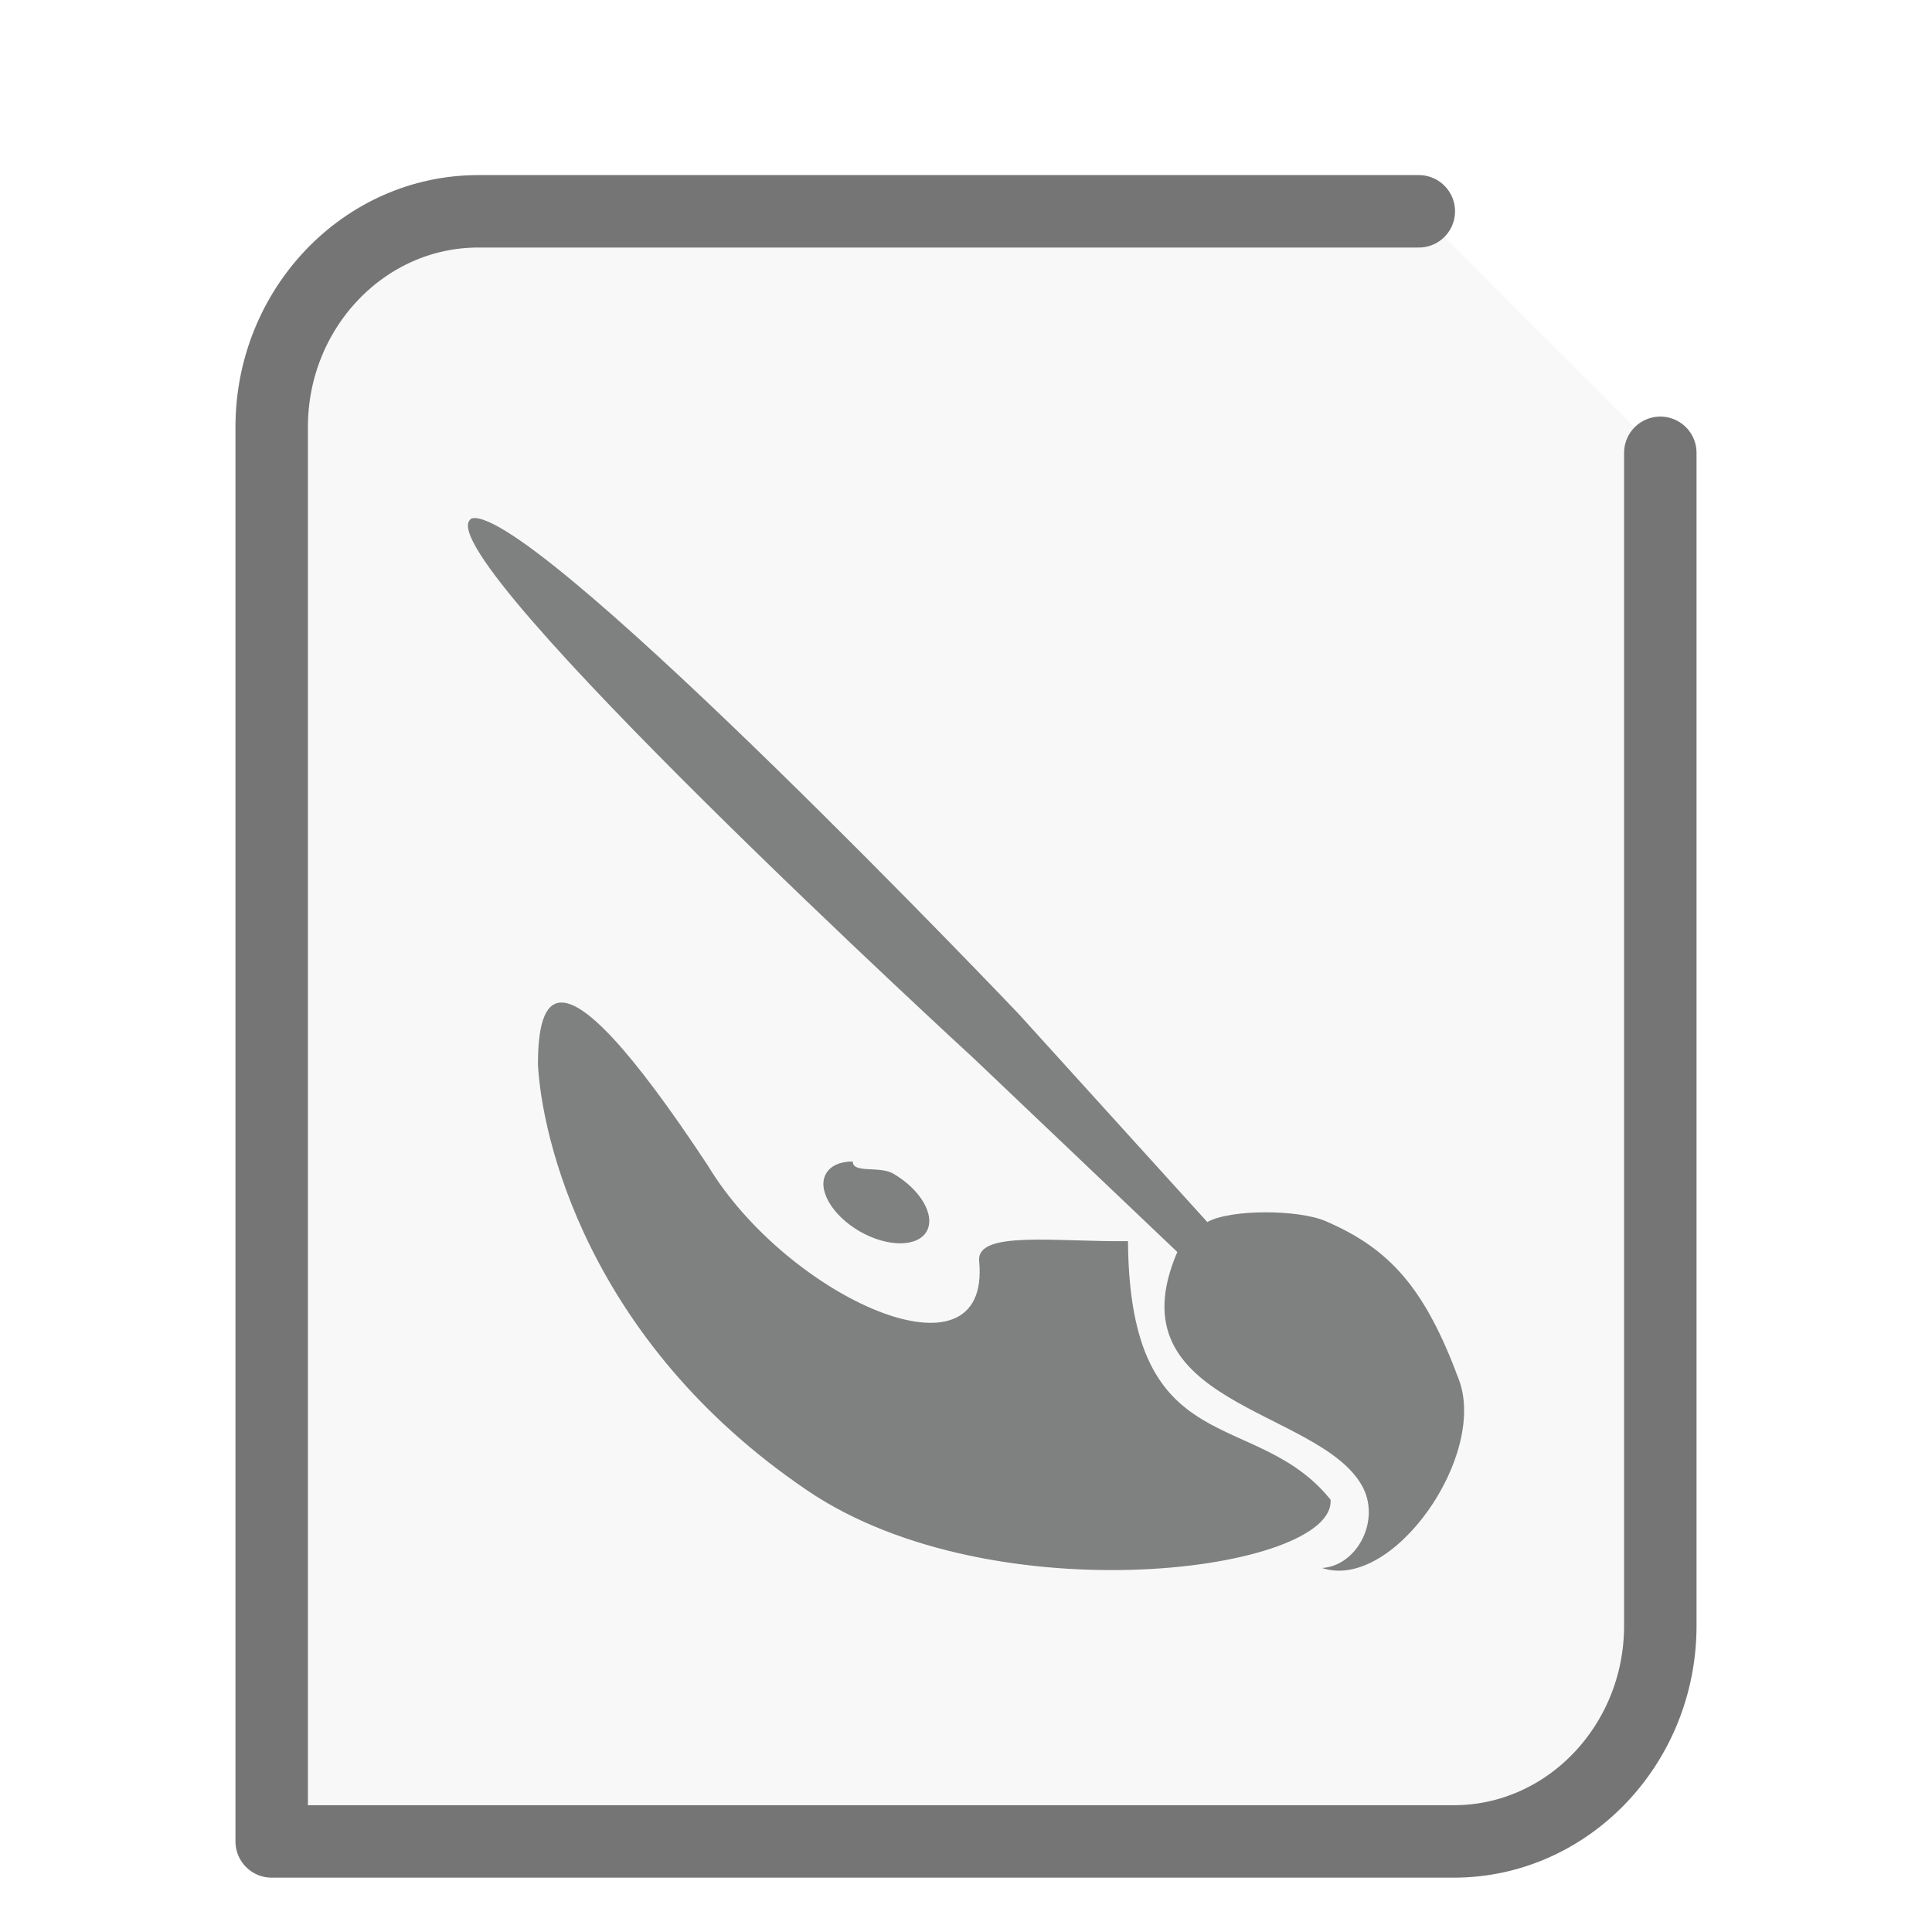
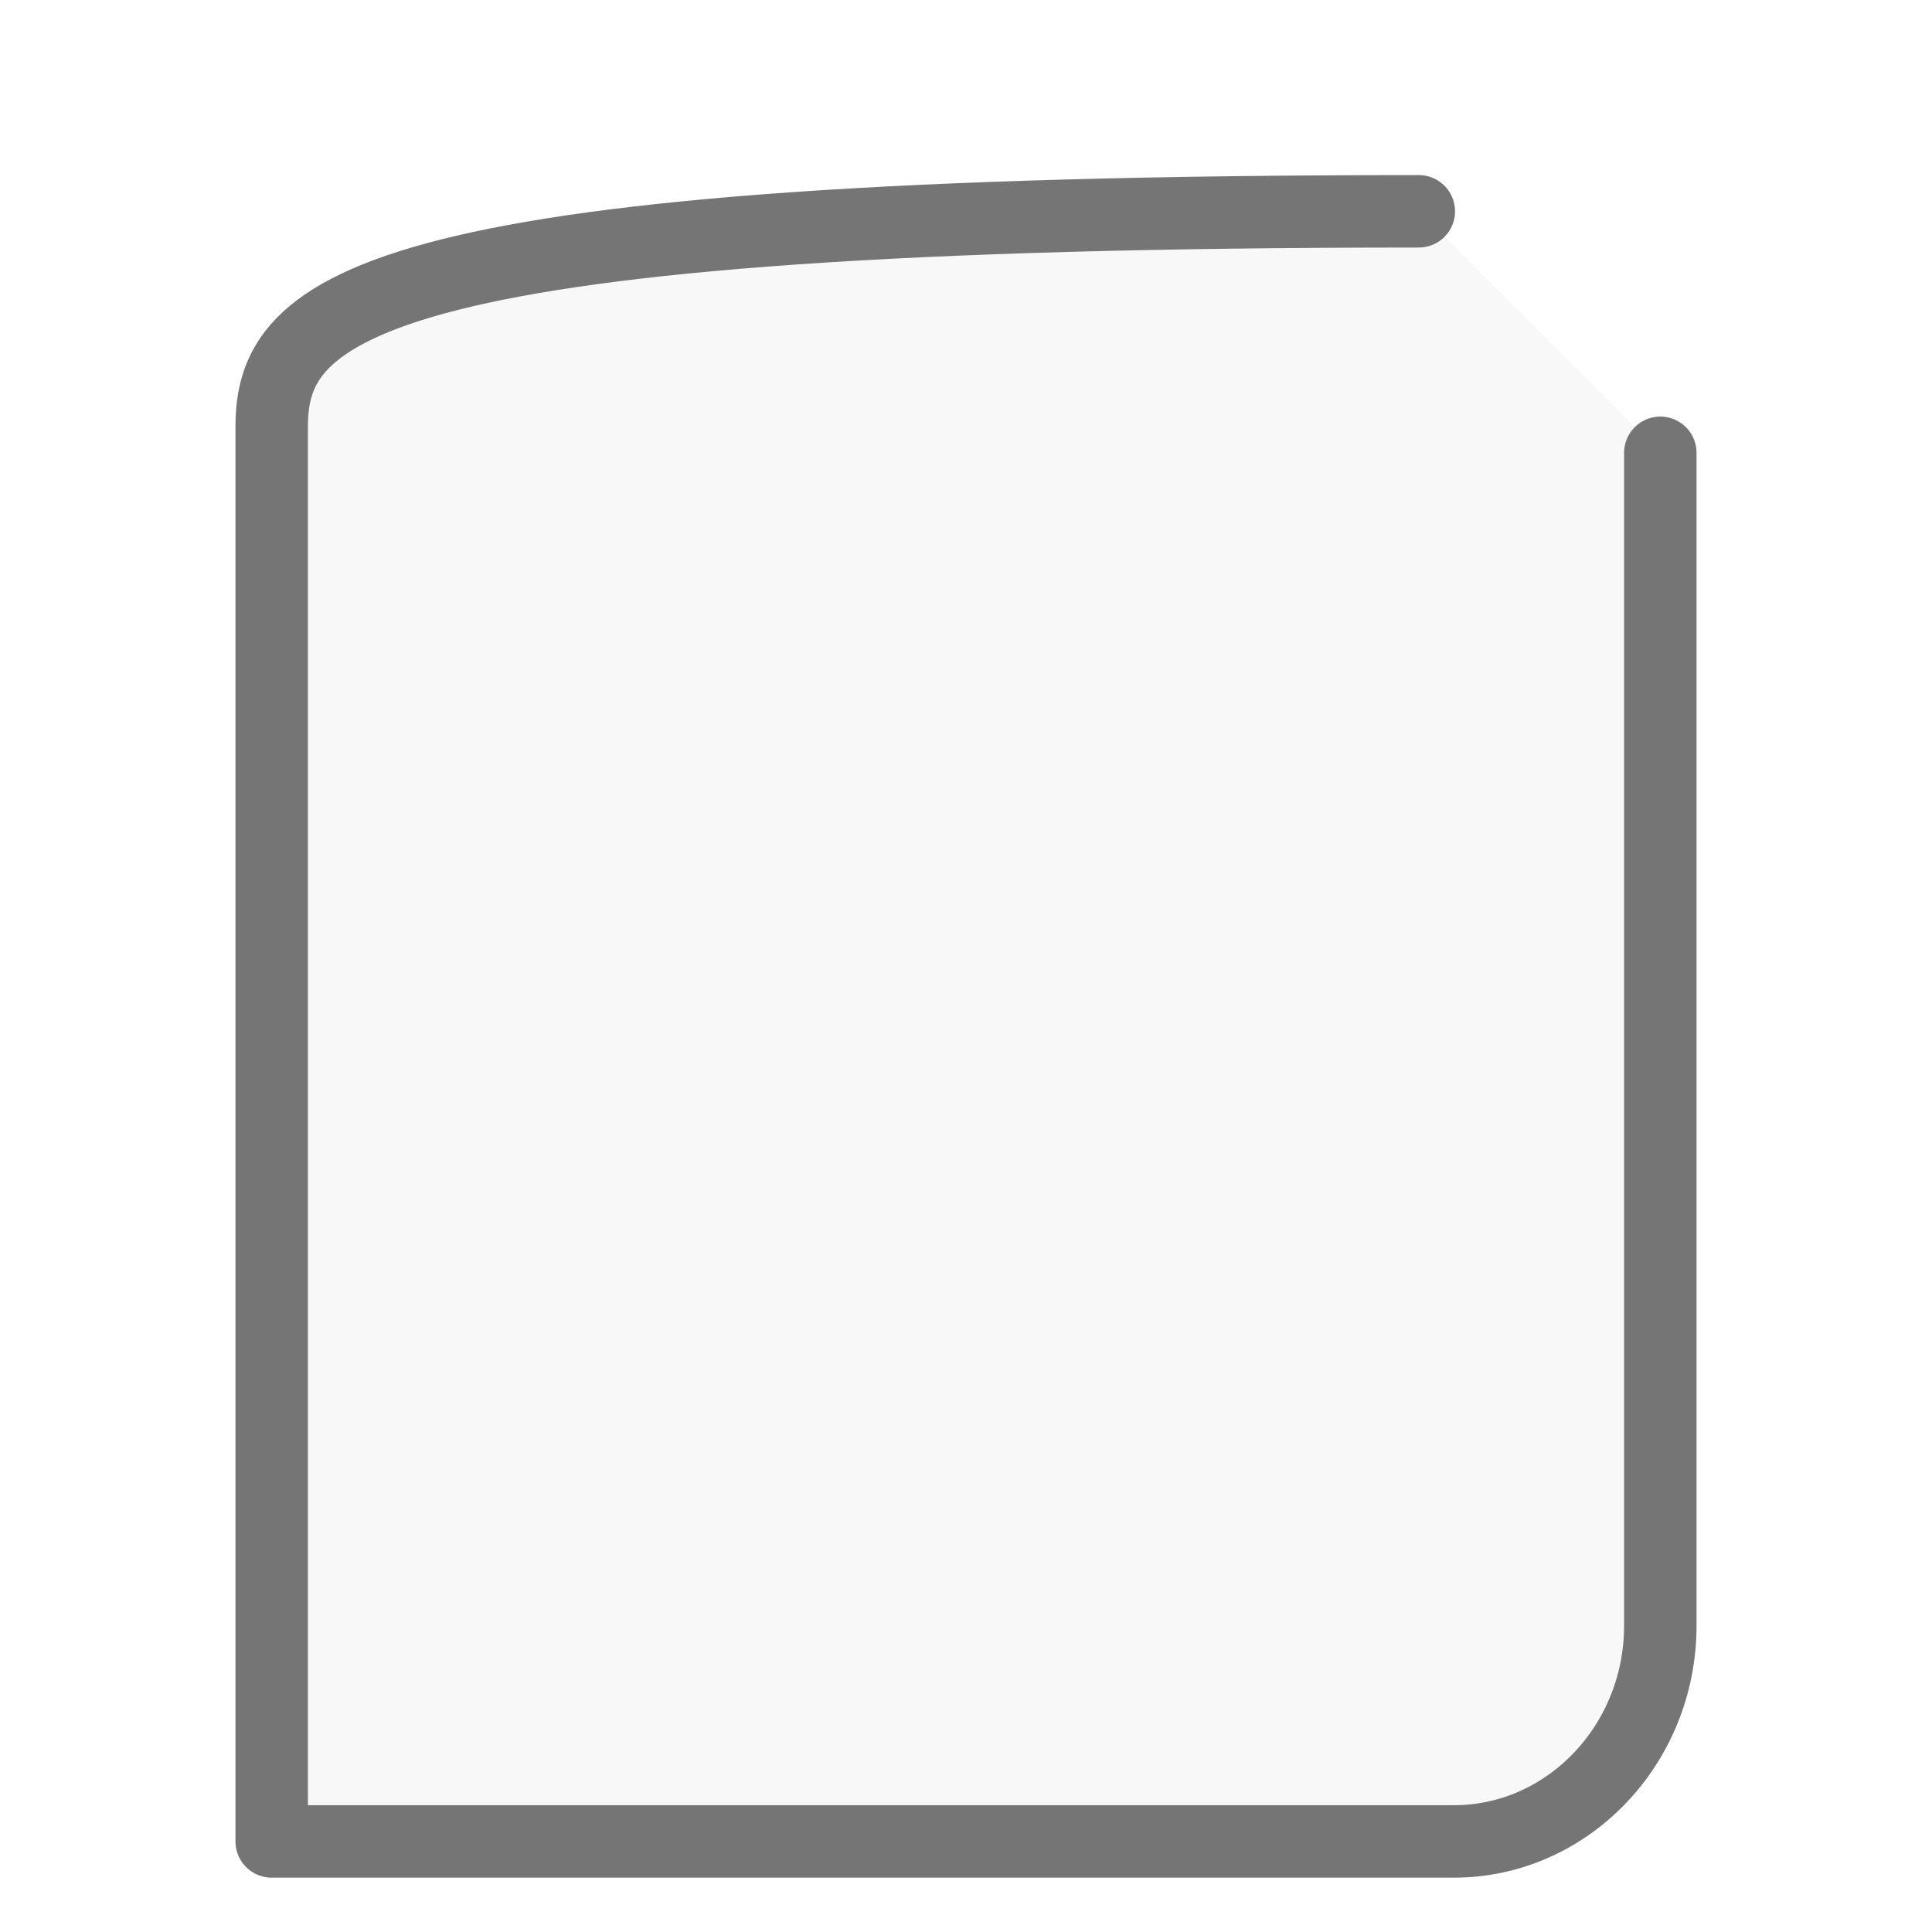
<svg xmlns="http://www.w3.org/2000/svg" height="32" width="32">
-   <path d="M23.5 3.5H7.921C6.036 3.5 4.5 5.104 4.5 7.073V30.5h19.579c1.885 0 3.421-1.604 3.421-3.573V7.5" fill="#757575" stroke="#757575" stroke-linecap="round" stroke-linejoin="round" stroke-width="1.2" fill-opacity=".05" />
+   <path d="M23.5 3.5C6.036 3.5 4.5 5.104 4.5 7.073V30.5h19.579c1.885 0 3.421-1.604 3.421-3.573V7.5" fill="#757575" stroke="#757575" stroke-linecap="round" stroke-linejoin="round" stroke-width="1.2" fill-opacity=".05" />
  <g transform="scale(1 1) translate(5 6.3)" id="g2522">
-     <path d="M2.879 2.281c-.043 0-.074 0-.094.028-.66.656 8.34 8.918 8.34 8.918l3.375 3.21c-1.09 2.536 2.32 2.579 3.055 3.864.324.566-.07 1.332-.657 1.37 1.168.388 2.739-1.855 2.266-3.12-.562-1.512-1.137-2.164-2.207-2.625-.441-.192-1.57-.203-1.96.015l-3.13-3.453S4.157 2.391 2.88 2.281m1.42 8.024c-.297 0-.39.43-.39 1.023.058 1.168.796 4.578 4.468 7.063 3.094 2.093 8.754 1.336 8.66.148-1.246-1.547-3.328-.582-3.355-4.281-1.207.012-2.512-.18-2.465.328.203 2.137-3.18.598-4.492-1.578-1.317-1.996-2.043-2.703-2.426-2.703m4.824 2.633c-.203 0-.363.066-.441.199-.153.261.097.691.554.957.461.265.957.265 1.11.004.152-.266-.098-.696-.555-.961-.23-.13-.668.004-.668-.2" fill="#7F8080" />
-   </g>
+     </g>
</svg>